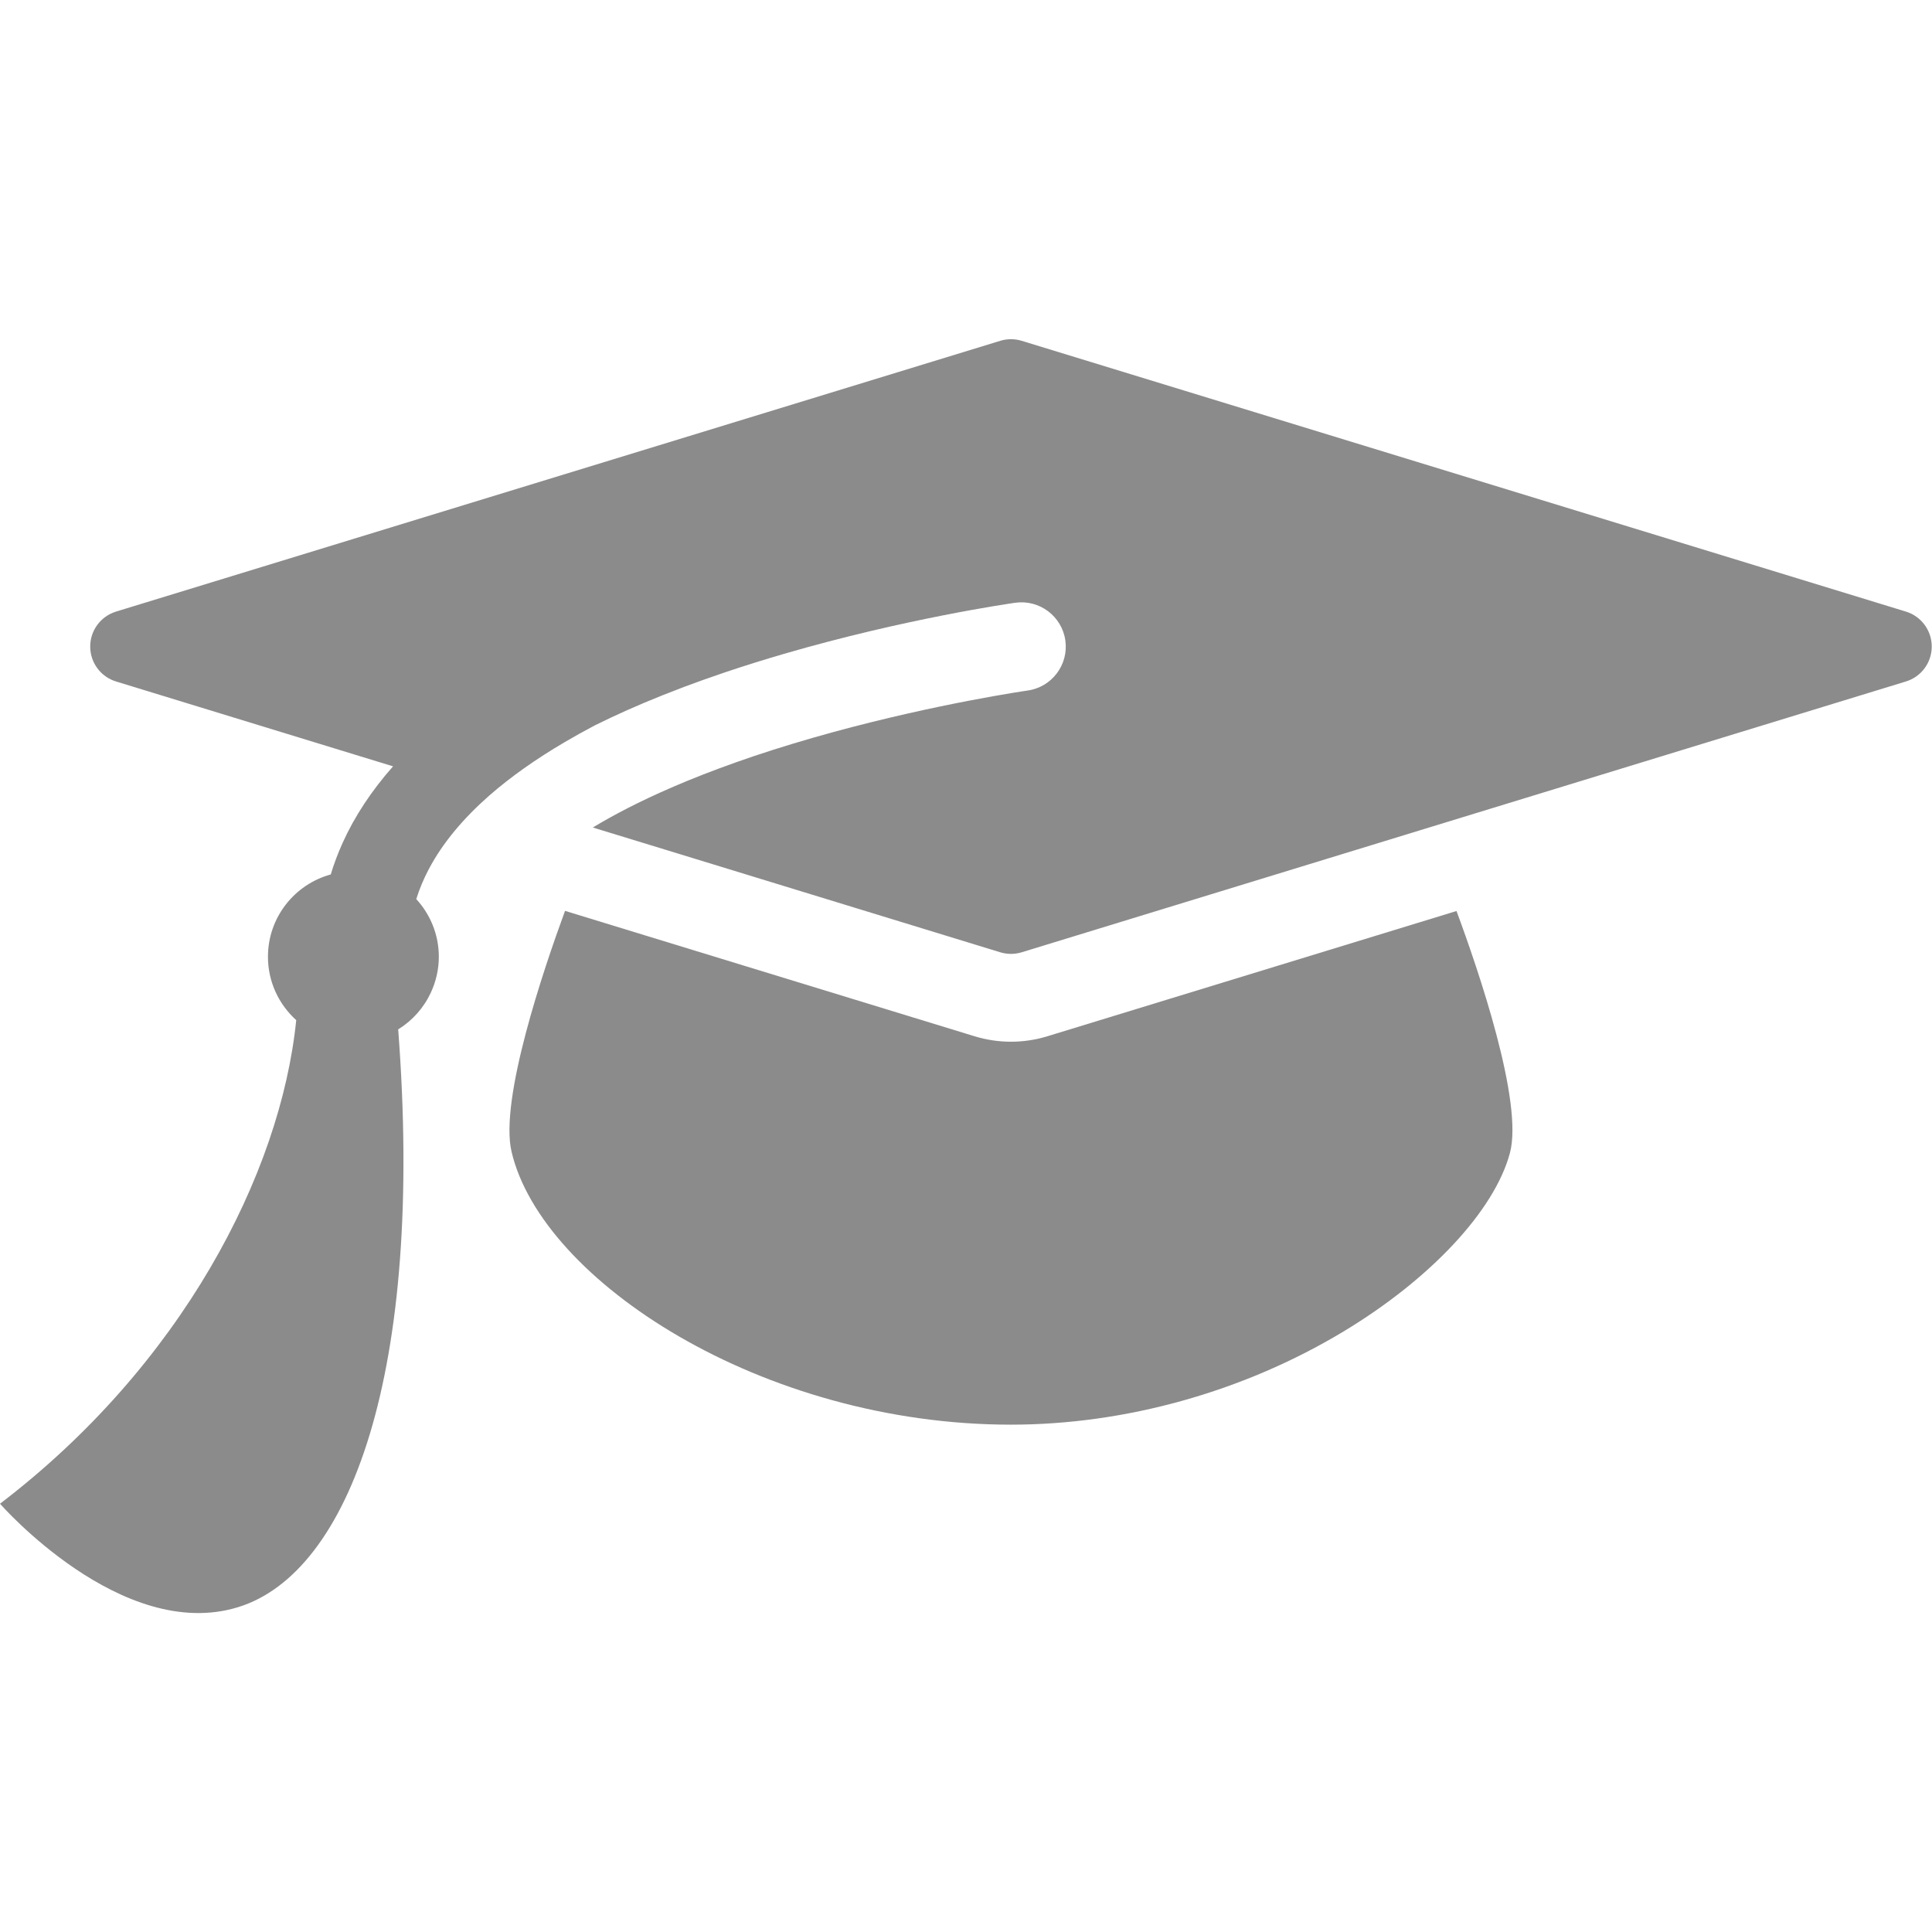
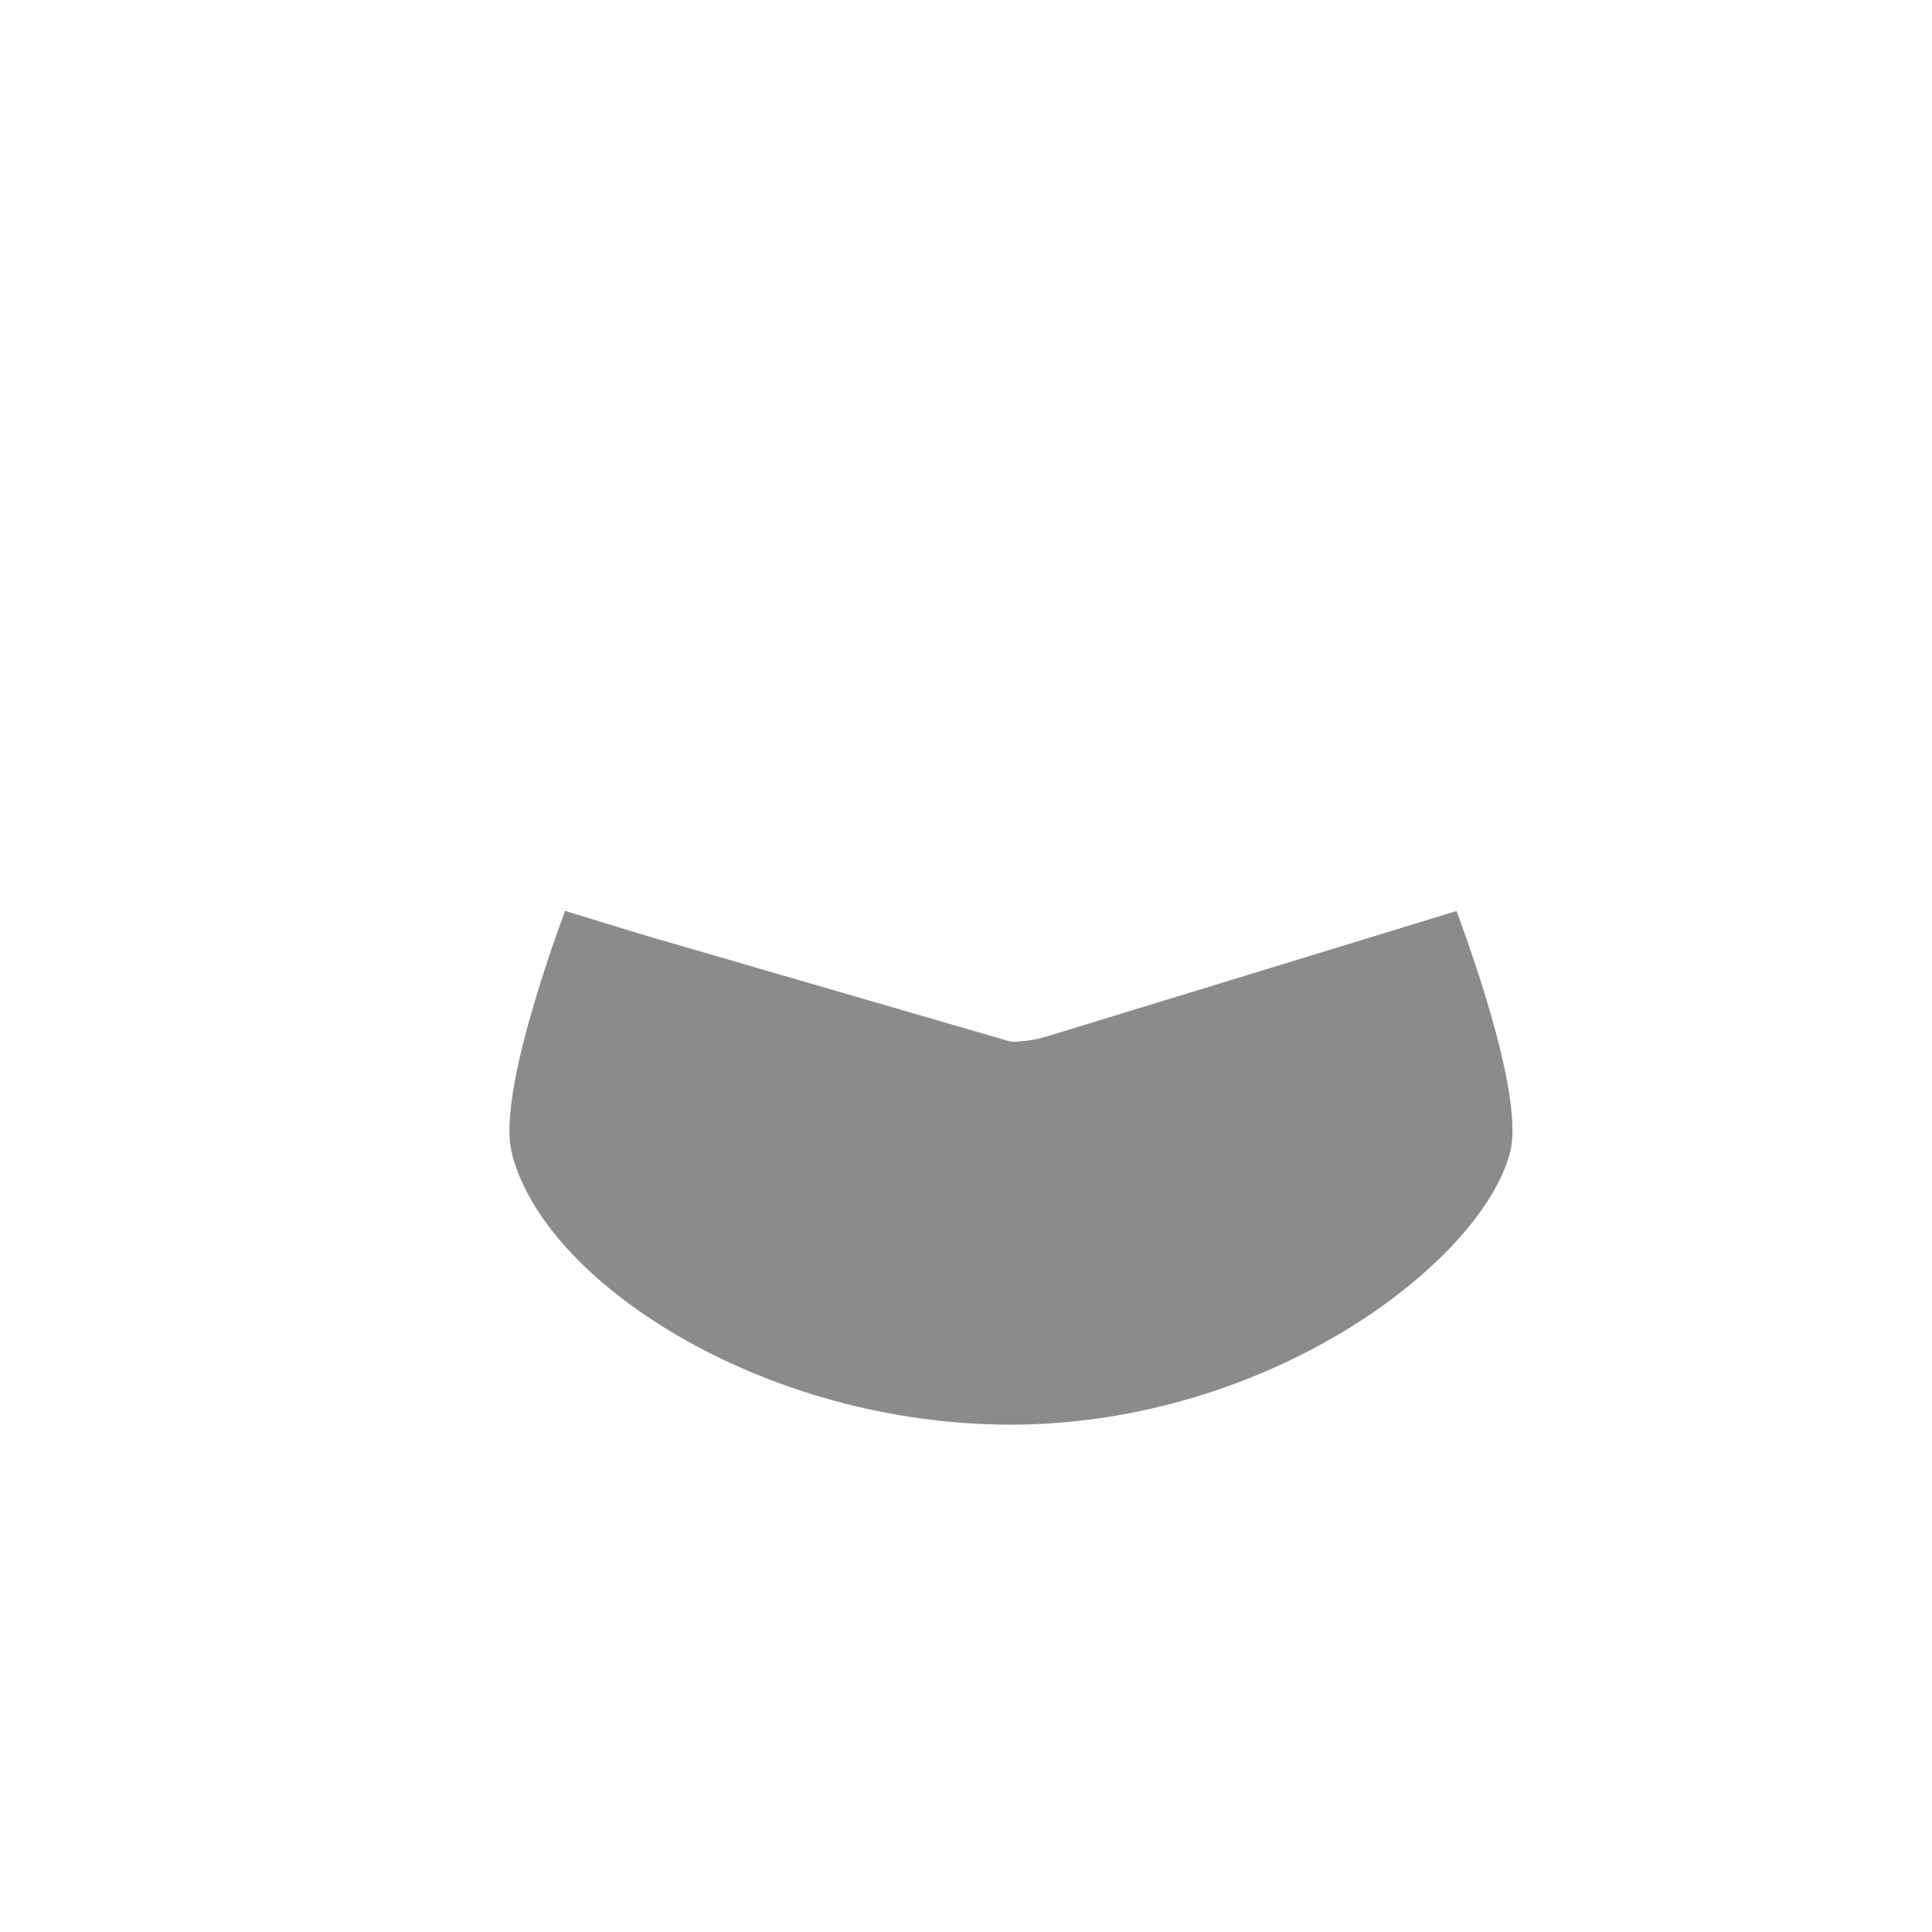
<svg xmlns="http://www.w3.org/2000/svg" width="52" height="52" viewBox="0 0 52 52">
  <g fill="#8A8B8A" fill-rule="evenodd">
-     <path d="M38.121,24.851 L37.033,25.184 L28.191,27.891 C27.871,27.989 27.541,28.038 27.21,28.038 C26.88,28.038 26.55,27.989 26.23,27.891 L17.379,25.181 L16.288,24.847 L15.208,24.516 C14.636,26.073 13.438,29.596 13.769,31.001 C14.584,34.468 20.505,38.345 27.209,38.345 C30.294,38.345 33.471,37.456 36.154,35.841 C38.503,34.427 40.222,32.586 40.639,31.036 C41.009,29.665 39.785,26.092 39.202,24.52 L38.121,24.851 Z" />
-     <path d="M51.298,16.461 L27.499,9.173 C27.311,9.115 27.11,9.115 26.922,9.173 L3.123,16.461 C2.71,16.588 2.428,16.969 2.428,17.402 C2.428,17.834 2.71,18.216 3.123,18.342 L10.579,20.626 C10,21.282 9.546,21.968 9.223,22.683 C9.097,22.963 8.989,23.247 8.902,23.536 C7.928,23.803 7.212,24.693 7.212,25.751 C7.212,26.429 7.507,27.036 7.973,27.457 C7.552,31.61 4.873,36.756 -1.2967581e-05,40.473 C-1.2967581e-05,40.473 3.276,44.221 6.408,43.257 C9.411,42.333 11.425,36.938 10.717,27.706 C11.1,27.47 11.407,27.125 11.597,26.714 C11.733,26.421 11.811,26.095 11.811,25.751 C11.811,25.152 11.579,24.608 11.204,24.199 C11.291,23.922 11.404,23.653 11.541,23.393 C11.922,22.673 12.484,22.015 13.164,21.417 C13.458,21.159 13.774,20.913 14.107,20.677 C14.452,20.433 14.814,20.201 15.19,19.98 C15.459,19.822 15.733,19.669 16.013,19.522 C16.573,19.244 17.176,18.975 17.823,18.717 C18.013,18.641 18.206,18.566 18.404,18.491 C18.746,18.363 19.097,18.237 19.461,18.114 C19.494,18.103 19.526,18.092 19.559,18.081 C20.079,17.906 20.597,17.746 21.103,17.598 C24.375,16.646 27.19,16.243 27.326,16.223 C27.978,16.132 28.582,16.586 28.674,17.238 C28.766,17.89 28.311,18.494 27.659,18.586 C27.63,18.59 25.244,18.933 22.395,19.713 C21.71,19.901 21,20.113 20.288,20.352 C19.96,20.463 19.643,20.576 19.335,20.69 C19.059,20.793 18.792,20.897 18.533,21.003 C18.269,21.111 18.013,21.221 17.767,21.332 C17.561,21.425 17.361,21.519 17.168,21.614 C16.809,21.79 16.472,21.97 16.158,22.152 C16.089,22.192 16.022,22.232 15.956,22.272 L16.088,22.313 L17.174,22.645 L18.265,22.979 L26.922,25.631 C27.016,25.659 27.113,25.674 27.211,25.674 C27.308,25.674 27.405,25.659 27.499,25.631 L36.144,22.983 L37.232,22.65 L38.318,22.317 L51.298,18.342 C51.711,18.216 51.993,17.834 51.993,17.402 C51.993,16.969 51.711,16.588 51.298,16.461" />
+     <path d="M38.121,24.851 L37.033,25.184 L28.191,27.891 C27.871,27.989 27.541,28.038 27.21,28.038 L17.379,25.181 L16.288,24.847 L15.208,24.516 C14.636,26.073 13.438,29.596 13.769,31.001 C14.584,34.468 20.505,38.345 27.209,38.345 C30.294,38.345 33.471,37.456 36.154,35.841 C38.503,34.427 40.222,32.586 40.639,31.036 C41.009,29.665 39.785,26.092 39.202,24.52 L38.121,24.851 Z" />
  </g>
</svg>